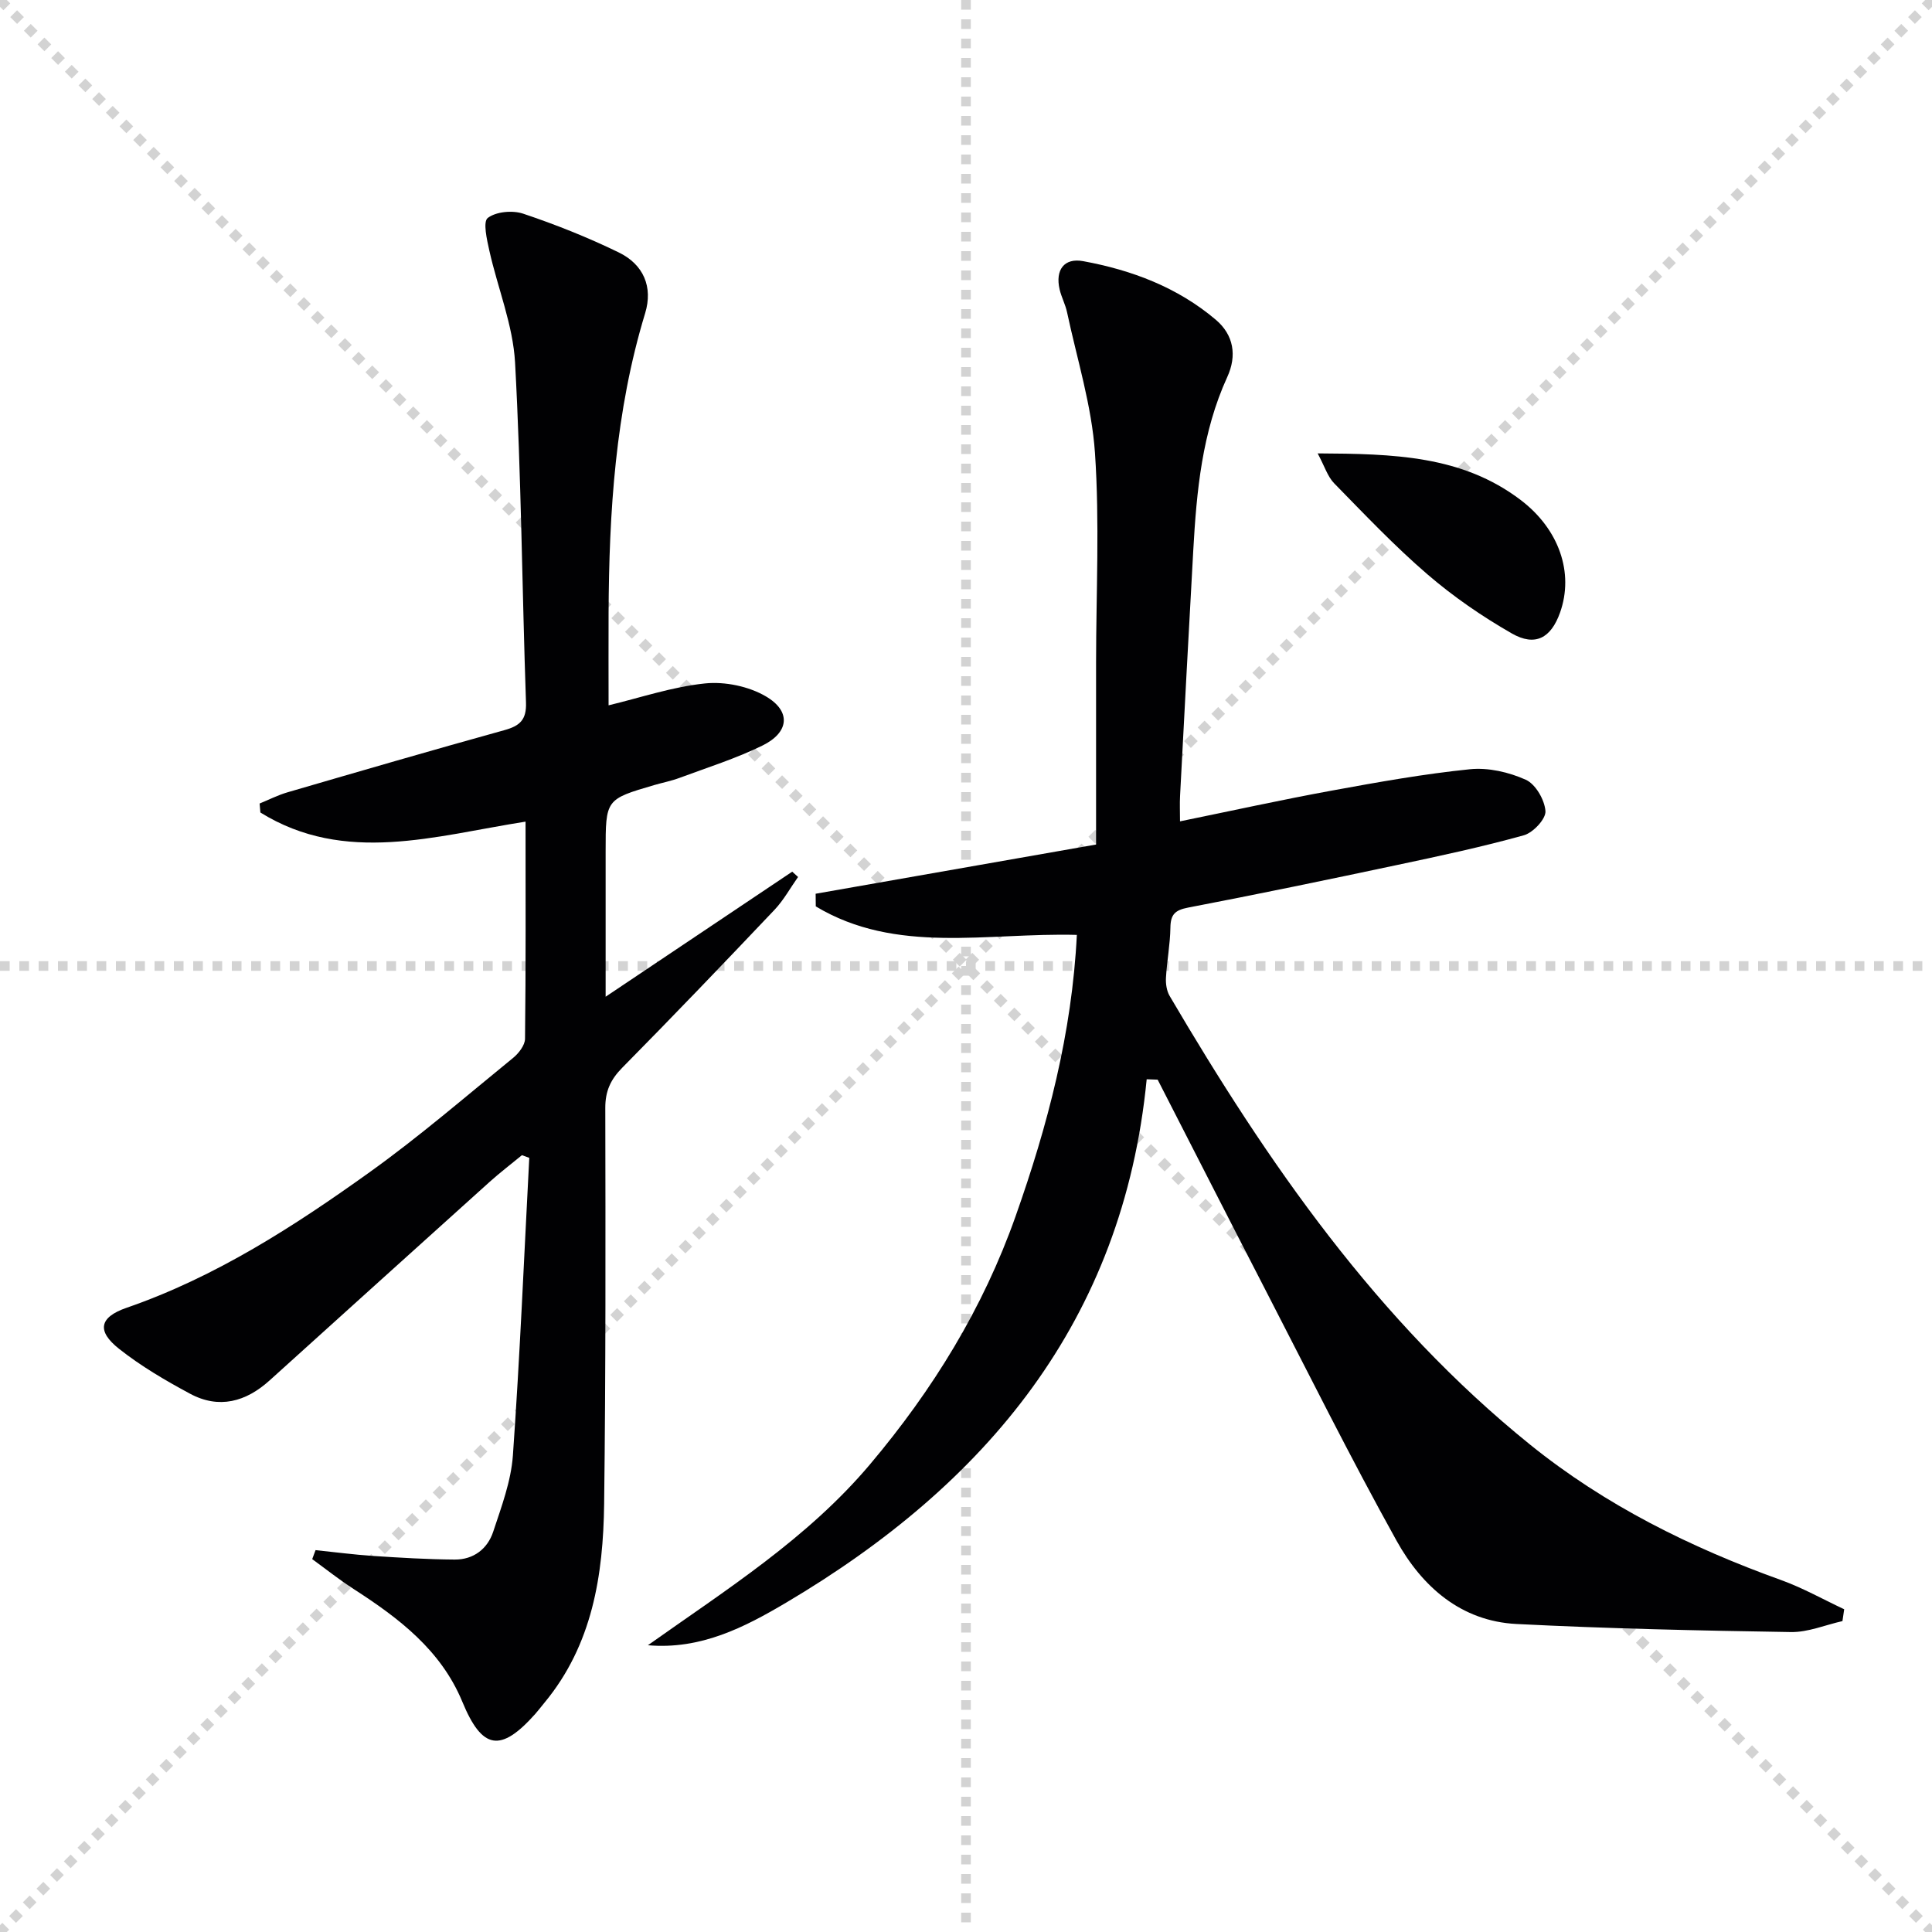
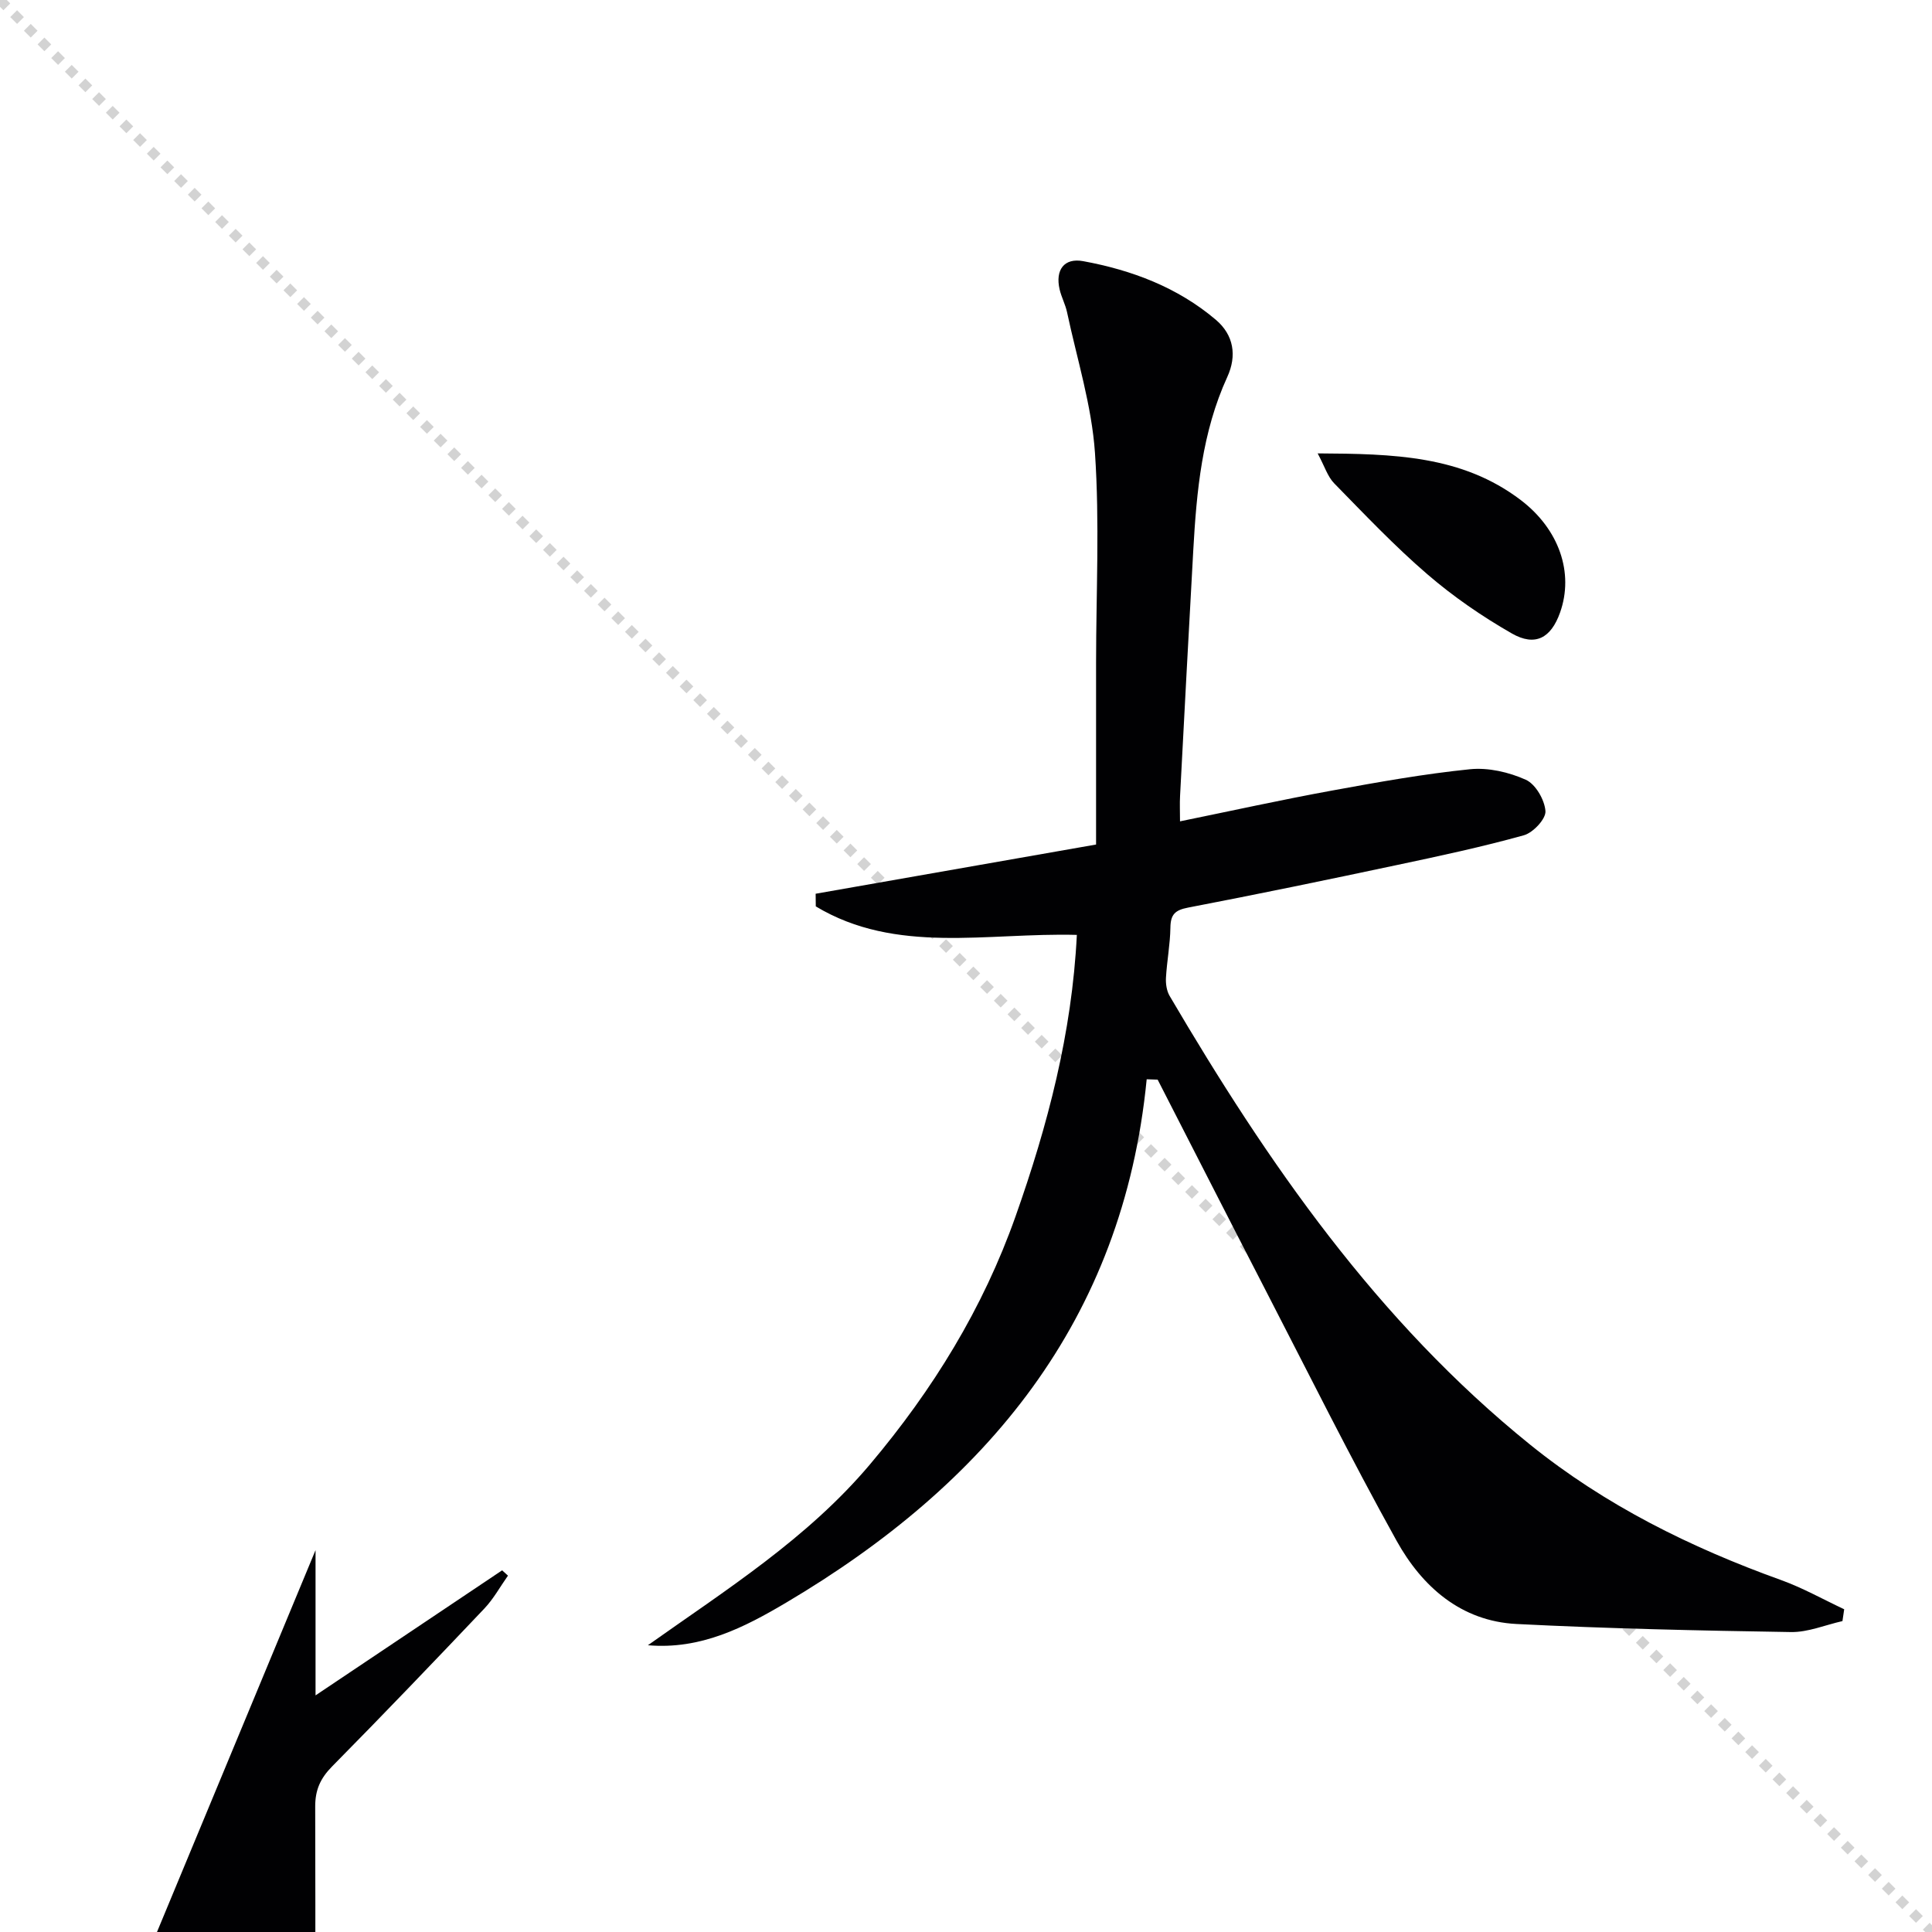
<svg xmlns="http://www.w3.org/2000/svg" enable-background="new 0 0 400 400" viewBox="0 0 400 400">
  <g stroke="lightgray" stroke-dasharray="1,1" stroke-width="1" transform="scale(2, 2)">
    <line x1="0" y1="0" x2="200" y2="200" />
-     <line x1="200" y1="0" x2="0" y2="200" />
-     <line x1="100" y1="0" x2="100" y2="200" />
-     <line x1="0" y1="100" x2="200" y2="100" />
  </g>
  <g fill="#010103">
    <path d="m237.41 223.45c-4.91 50.11-33.26 83.85-74.63 108.35-8.65 5.12-17.69 9.78-28.64 8.83 16.22-11.5 33.03-22.08 46.01-37.48 13.01-15.44 23.38-32.28 30.11-51.32 6.65-18.79 11.68-37.93 12.69-58.27-18.64-.5-37.39 4.1-54.05-5.9-.01-.87-.02-1.75-.03-2.62 18.92-3.32 37.84-6.64 58.06-10.19 0-12.82 0-25.27 0-37.73.01-14.46.75-28.98-.23-43.37-.67-9.79-3.72-19.42-5.78-29.11-.34-1.61-1.17-3.12-1.54-4.73-.93-4.02.93-6.57 4.88-5.84 10.07 1.85 19.55 5.42 27.47 12.14 3.7 3.14 4.39 7.42 2.37 11.83-5.24 11.44-6.36 23.65-7.05 35.96-.95 16.92-1.84 33.85-2.73 50.77-.09 1.62-.01 3.24-.01 5.28 10.81-2.21 21.15-4.49 31.56-6.39 9.45-1.73 18.94-3.43 28.49-4.4 3.78-.38 8.05.61 11.54 2.18 2.03.91 3.91 4.18 4.07 6.5.11 1.61-2.55 4.45-4.46 4.99-8.61 2.4-17.38 4.28-26.13 6.13-14.45 3.07-28.91 6.07-43.41 8.85-2.7.52-3.61 1.43-3.65 4.12-.05 3.47-.72 6.93-.92 10.4-.07 1.24.14 2.7.75 3.75 20.32 34.61 42.99 67.35 74.61 92.89 15.58 12.58 33.23 21.31 51.98 28.06 4.5 1.62 8.73 4.01 13.08 6.05-.12.82-.24 1.64-.36 2.45-3.56.8-7.13 2.33-10.68 2.27-18.94-.3-37.9-.71-56.81-1.67-11.51-.59-19.54-7.74-24.81-17.21-9.6-17.27-18.4-34.99-27.47-52.55-7.38-14.29-14.67-28.63-22.01-42.94-.75-.04-1.51-.06-2.27-.08z" />
-     <path d="m65.33 320.94c3.96.41 7.92.93 11.89 1.2 5.63.37 11.28.71 16.92.75 3.88.03 6.79-2.2 7.97-5.76 1.71-5.17 3.7-10.46 4.08-15.8 1.45-20.51 2.31-41.07 3.39-61.61-.51-.18-1.01-.37-1.52-.55-2.22 1.83-4.52 3.58-6.66 5.5-15.21 13.69-30.4 27.42-45.58 41.13-4.91 4.44-10.48 5.98-16.48 2.75-5.1-2.74-10.17-5.71-14.69-9.29-4.66-3.68-4.1-6.54 1.54-8.49 18.48-6.39 34.69-16.87 50.38-28.11 10.26-7.35 19.86-15.65 29.66-23.63 1.16-.95 2.45-2.61 2.47-3.95.18-14.81.11-29.63.11-44.97-18.75 2.94-37.4 8.96-54.9-1.89-.05-.62-.11-1.24-.16-1.86 1.91-.78 3.77-1.73 5.74-2.31 14.96-4.36 29.92-8.72 44.94-12.88 3.21-.89 4.6-2.14 4.47-5.74-.81-23.45-.98-46.93-2.26-70.35-.43-7.79-3.59-15.42-5.32-23.16-.51-2.29-1.37-6.01-.33-6.8 1.72-1.31 5.12-1.62 7.33-.88 6.74 2.26 13.39 4.91 19.78 8.02 5.13 2.49 7.13 7.14 5.47 12.59-6.18 20.29-7.47 41.13-7.57 62.14-.03 6.29 0 12.58 0 19.04 6.55-1.57 13.17-3.83 19.94-4.53 4.13-.43 9.07.59 12.63 2.68 5.27 3.09 4.83 7.46-.72 10.18-5.48 2.69-11.38 4.54-17.13 6.68-1.71.64-3.51.99-5.27 1.5-10.06 2.95-10.06 2.95-10.06 13.75v30.07c13.48-9.04 26.05-17.46 38.63-25.89.4.37.81.74 1.21 1.1-1.61 2.27-2.97 4.78-4.87 6.79-10.43 11-20.91 21.94-31.56 32.73-2.4 2.44-3.49 4.84-3.48 8.29.05 27.33.1 54.66-.24 81.98-.19 14.79-2.43 29.18-12.35 41.16-.64.77-1.24 1.57-1.9 2.32-7.2 8.08-11.01 7.42-15.11-2.51-4.43-10.71-13.16-17.32-22.5-23.34-2.96-1.91-5.73-4.12-8.58-6.19.24-.62.47-1.24.69-1.86z" />
+     <path d="m65.33 320.94v30.07c13.48-9.04 26.05-17.46 38.63-25.89.4.37.81.74 1.21 1.1-1.61 2.27-2.97 4.78-4.87 6.79-10.43 11-20.91 21.94-31.56 32.73-2.4 2.44-3.49 4.84-3.48 8.29.05 27.33.1 54.66-.24 81.98-.19 14.79-2.43 29.18-12.35 41.16-.64.77-1.24 1.57-1.9 2.32-7.2 8.08-11.01 7.42-15.11-2.51-4.43-10.71-13.16-17.32-22.5-23.34-2.96-1.91-5.73-4.12-8.58-6.19.24-.62.47-1.24.69-1.86z" />
    <path d="m272.81 93.87c15.67.09 29.88.4 42.07 9.68 7.9 6.02 11.04 15.04 8.11 23.28-1.87 5.26-5.13 7.1-10 4.31-6.16-3.53-12.12-7.63-17.49-12.26-6.79-5.84-12.99-12.4-19.27-18.81-1.36-1.39-1.97-3.49-3.42-6.2z" />
  </g>
</svg>